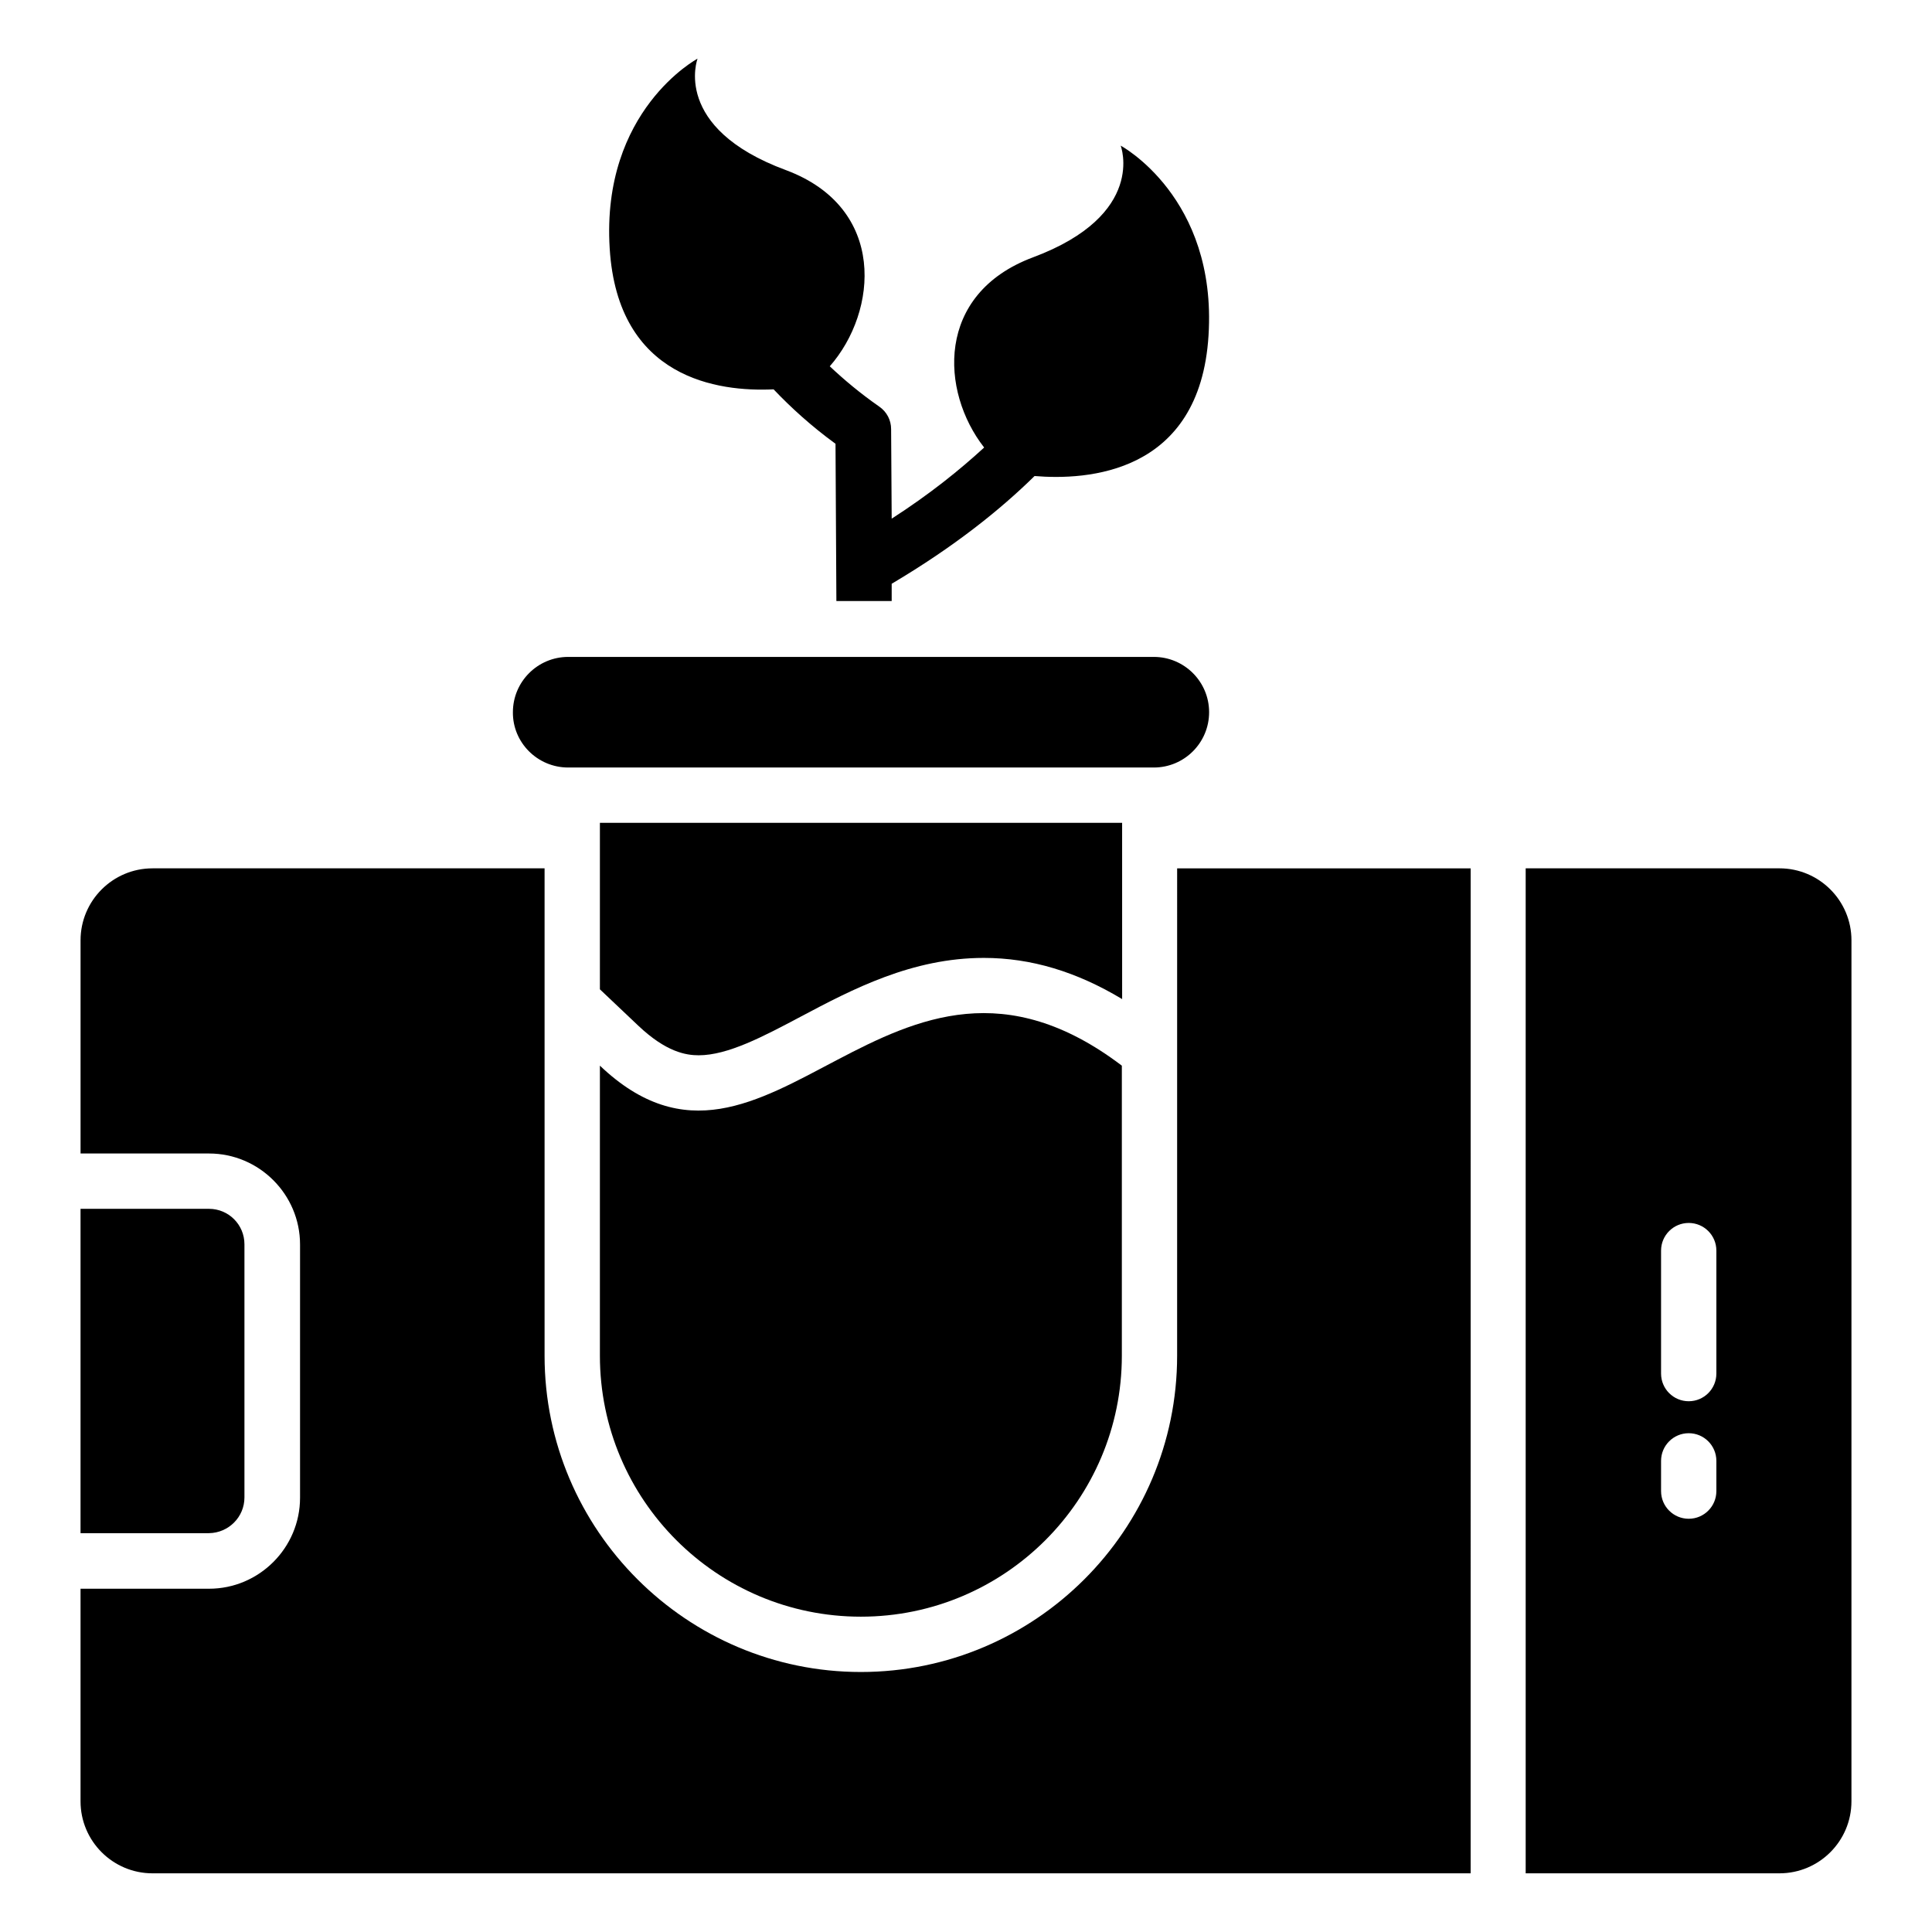
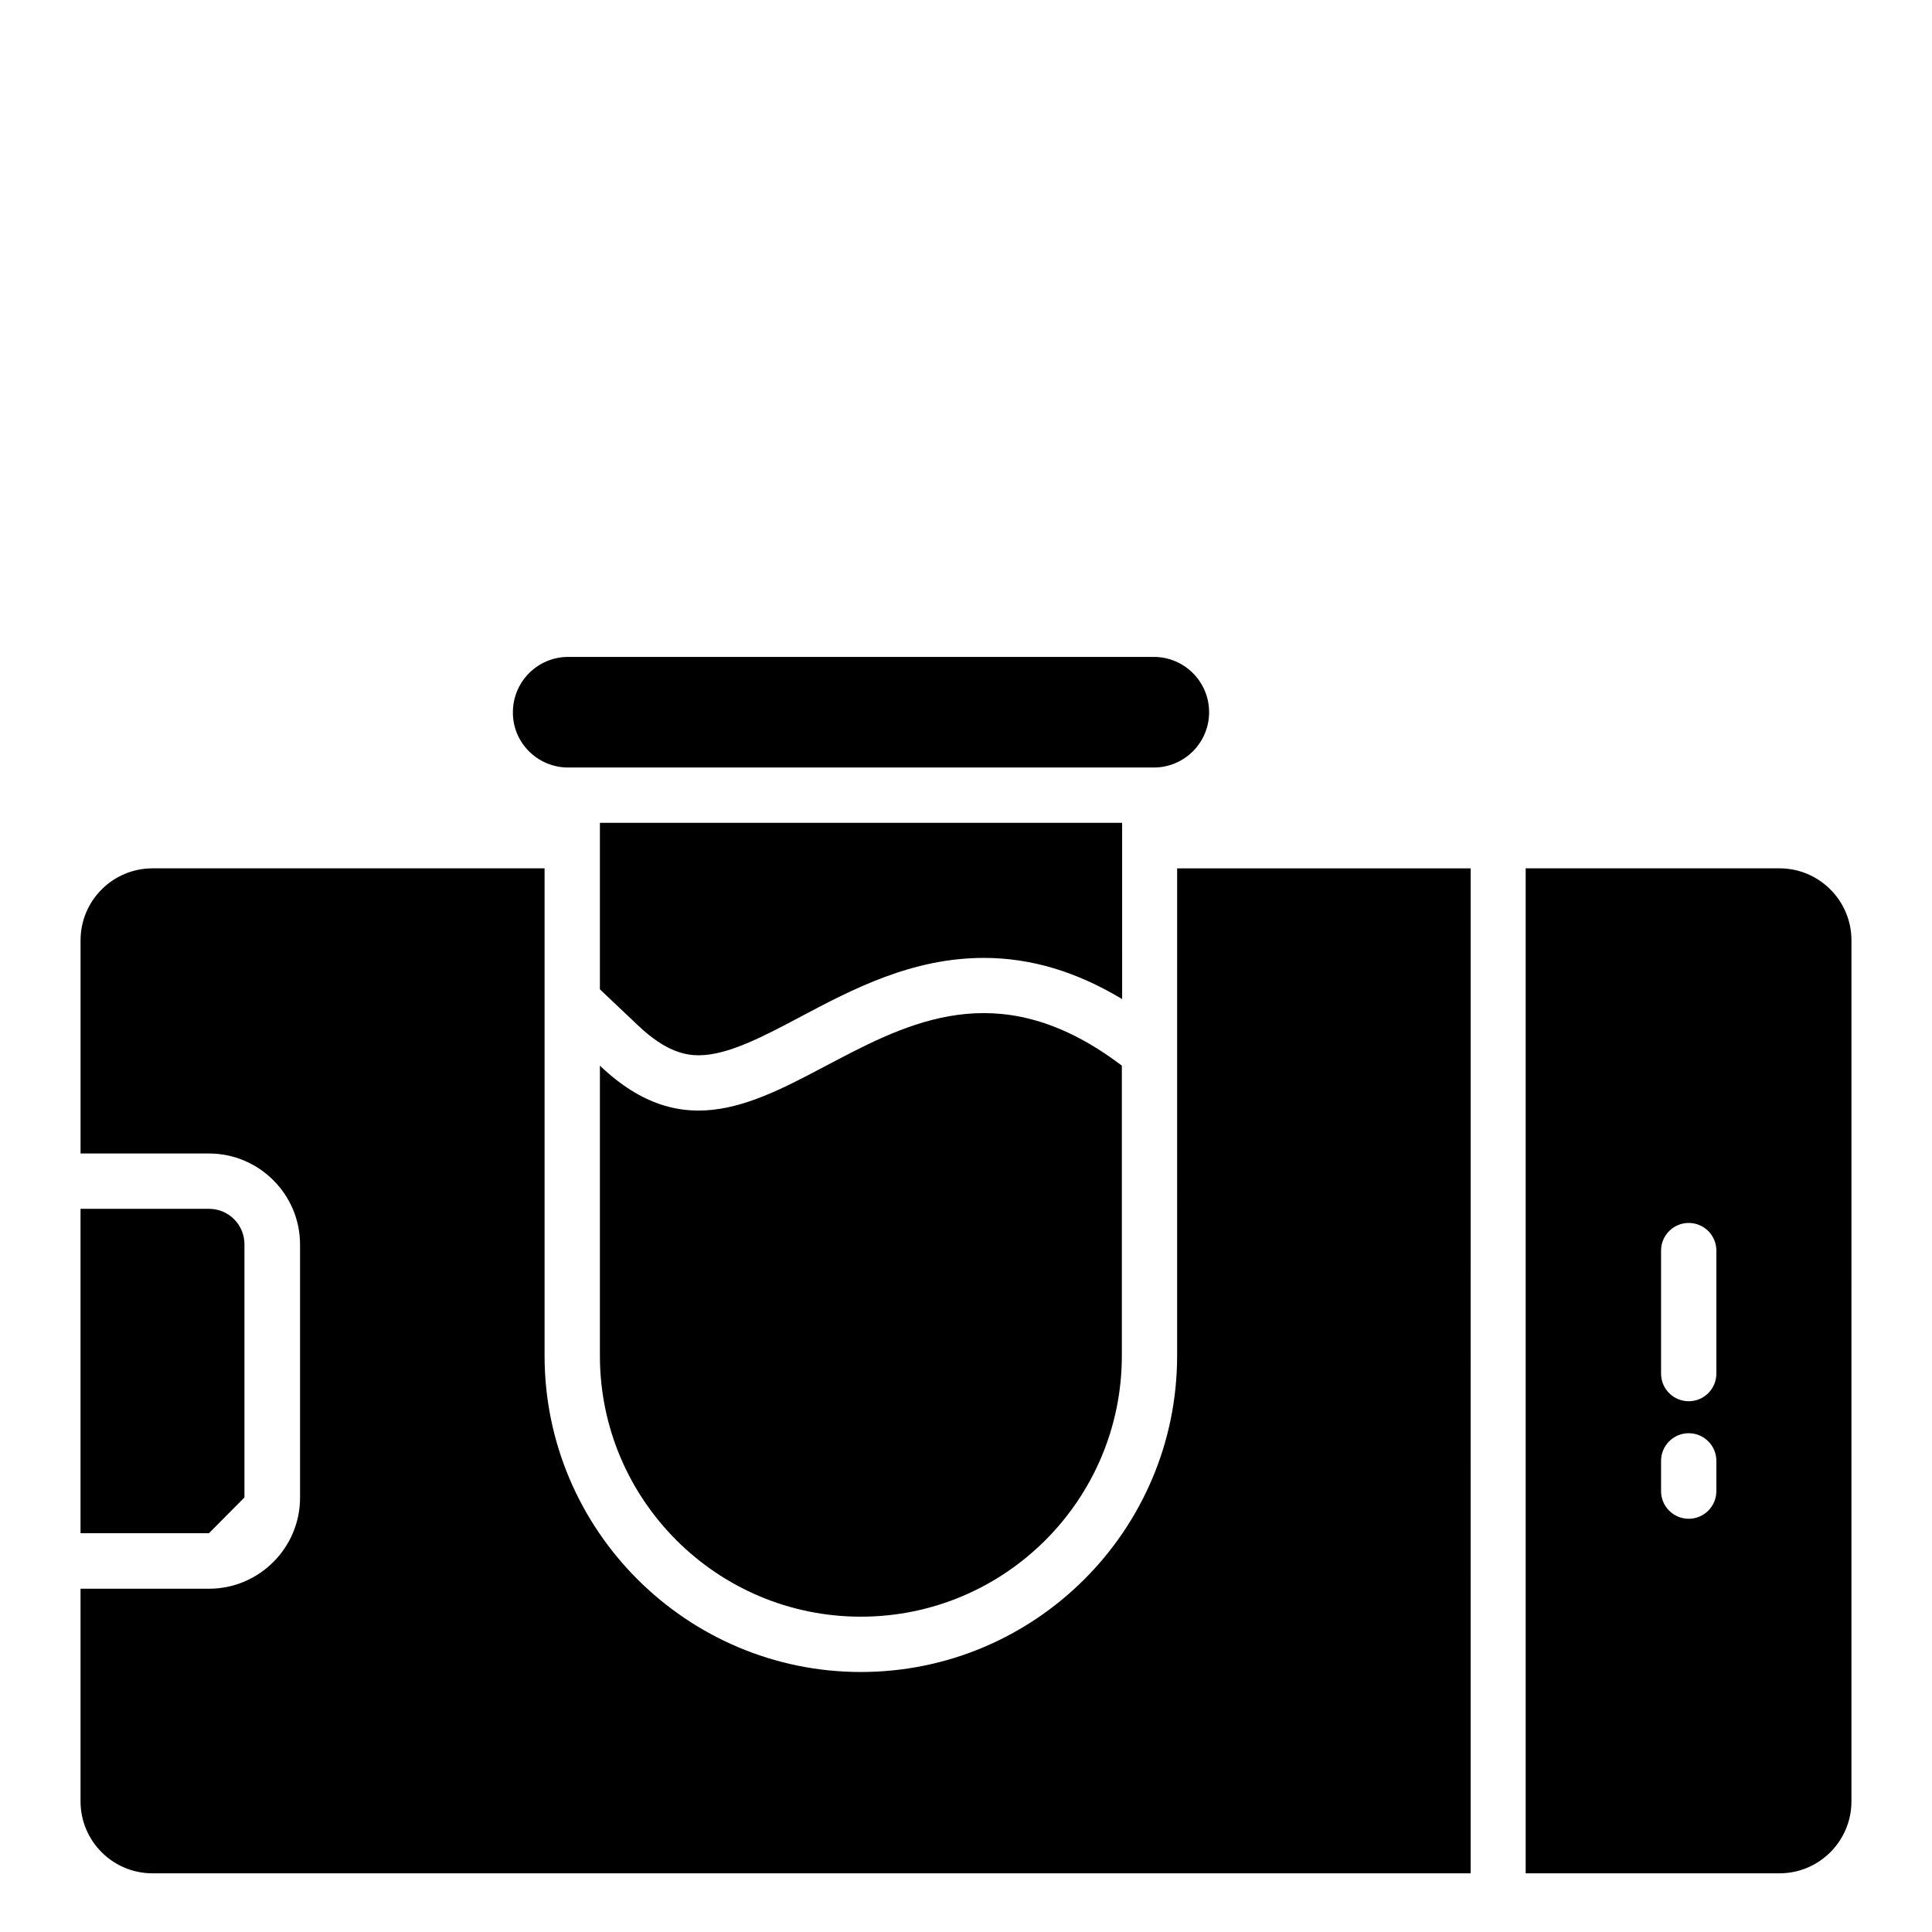
<svg xmlns="http://www.w3.org/2000/svg" fill="#000000" width="800px" height="800px" version="1.1" viewBox="144 144 512 512">
  <g>
-     <path d="m208.78 540.84v-67.098c0-5.191-4.199-9.391-9.391-9.391h-34.047v85.953h34.047c5.191-0.074 9.391-4.273 9.391-9.465z" />
+     <path d="m208.78 540.84v-67.098c0-5.191-4.199-9.391-9.391-9.391h-34.047v85.953h34.047z" />
    <path d="m615.57 374.12h-67.25v266.33h67.25c10.535 0 19.082-8.551 19.082-19.082l0.004-228.17c0-10.531-8.551-19.082-19.086-19.082zm-16.715 165.04c0 4.047-3.281 7.328-7.328 7.328-4.047 0-7.328-3.281-7.328-7.328v-8.016c0-4.047 3.281-7.328 7.328-7.328 4.047 0 7.328 3.281 7.328 7.328zm0-31.145c0 4.047-3.281 7.328-7.328 7.328-4.047 0-7.328-3.281-7.328-7.328v-32.594c0-4.047 3.281-7.328 7.328-7.328 4.047 0 7.328 3.281 7.328 7.328z" />
    <path d="m302.98 426.41v76.867c0 38.168 30.992 69.16 69.16 69.16s69.16-30.992 69.16-69.16v-76.867c-61.602-46.715-93.512 42.672-138.32 0z" />
    <path d="m294.58 347.4h155.19c8.09 0 14.656-6.566 14.656-14.656s-6.566-14.656-14.656-14.656h-155.19c-8.09 0-14.656 6.566-14.656 14.656-0.078 8.016 6.488 14.656 14.656 14.656z" />
    <path d="m455.95 503.28c0 46.258-37.633 83.816-83.816 83.816-46.184 0-83.816-37.633-83.816-83.816v-129.16h-103.89c-10.535 0-19.082 8.551-19.082 19.082v56.488h34.047c13.281 0 24.121 10.84 24.121 24.121v67.098c0 13.281-10.84 24.121-24.121 24.121l-34.051 0.004v56.336c0 10.535 8.551 19.082 19.082 19.082h349.31l0.004-266.33h-77.785z" />
    <path d="m441.3 362.06h-138.32v44.121l10.152 9.617c7.406 7.023 12.672 7.863 16.031 7.863 7.711 0 17.098-4.961 27.023-10.23 13.816-7.328 29.543-15.574 48.551-15.574 12.52 0 24.578 3.664 36.641 10.914l-0.004-46.711z" />
-     <path d="m349.01 247.18c4.582 4.809 9.922 9.695 16.41 14.426l0.23 41.68h14.656v-4.582c16.488-9.77 28.703-19.543 37.863-28.551 13.664 1.145 43.816-0.383 46.105-37.25 2.289-36.641-23.281-50.305-23.281-50.305s7.023 18.32-23.281 29.617c-25.879 9.695-24.504 35.57-12.902 50.383-6.488 5.953-14.426 12.367-24.504 18.855l-0.152-23.738c0-2.367-1.145-4.582-3.129-5.953-5.039-3.512-9.312-7.098-13.129-10.688 12.746-14.504 15.191-41.984-11.602-51.984-30.387-11.223-23.438-29.543-23.438-29.543s-25.57 13.664-23.281 50.305c2.137 34.582 28.852 38.016 43.434 37.328z" />
  </g>
</svg>